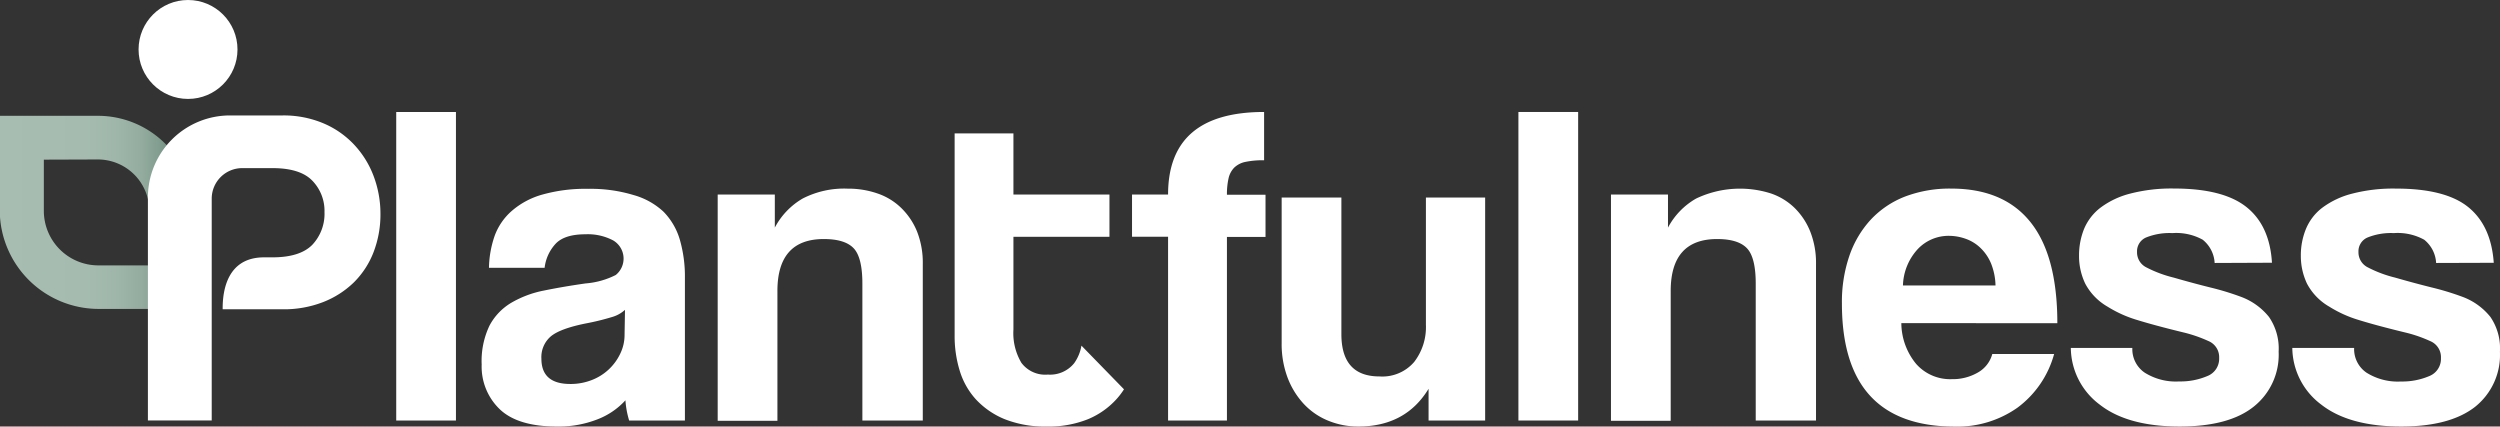
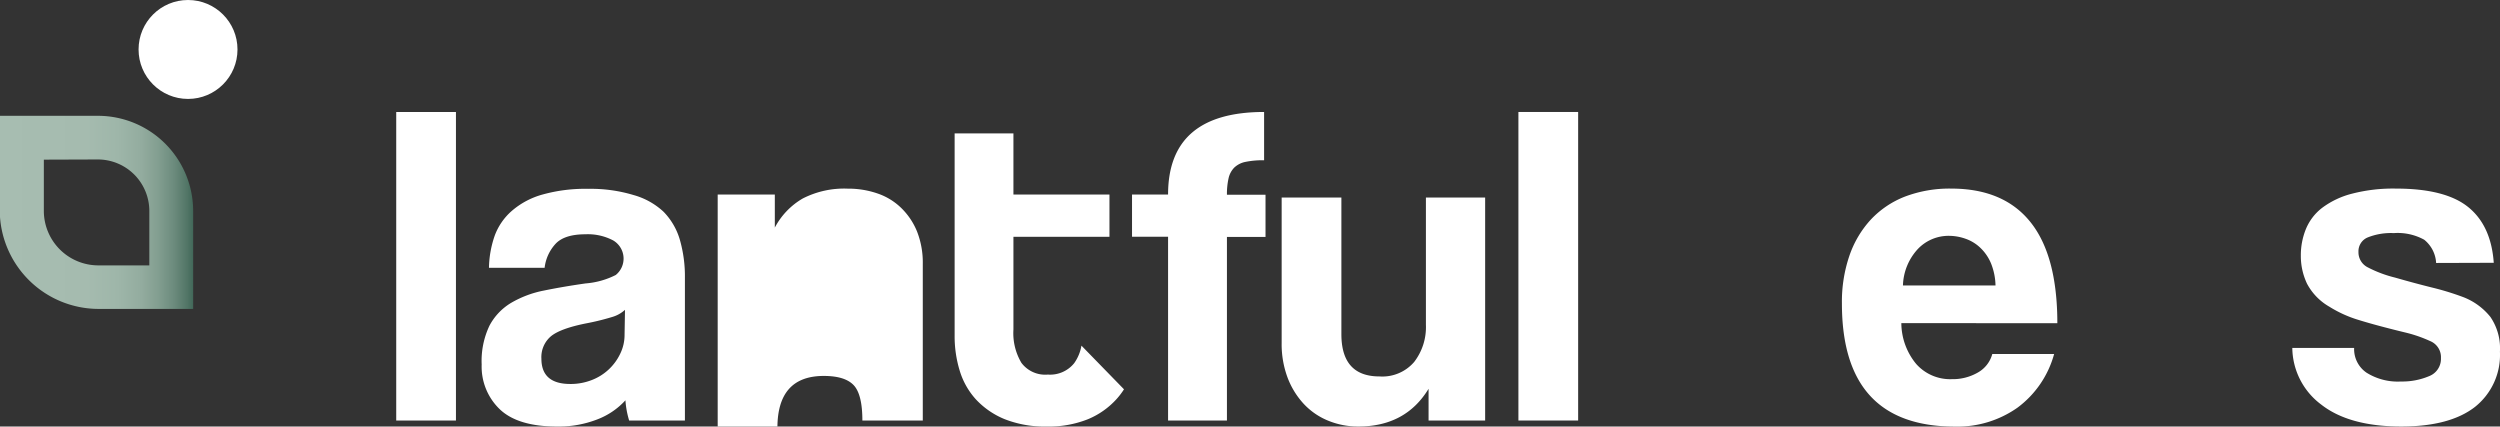
<svg xmlns="http://www.w3.org/2000/svg" viewBox="0 0 404.32 68.98">
  <rect x="0" y="0" width="404.32" height="68.98" fill="#333333" stroke="none" />
  <defs>
    <style>.a{fill:url(#a);}.b{fill:#fff;}</style>
    <linearGradient id="a" x1="73.69" y1="64.23" x2="104.93" y2="64.23" gradientUnits="userSpaceOnUse">
      <stop offset="0" stop-color="#a7bdb1" />
      <stop offset="0.45" stop-color="#a5bbaf" />
      <stop offset="0.61" stop-color="#9eb6a9" />
      <stop offset="0.73" stop-color="#93ac9f" />
      <stop offset="0.82" stop-color="#829e90" />
      <stop offset="0.9" stop-color="#6c8b7d" />
      <stop offset="0.97" stop-color="#517566" />
      <stop offset="1" stop-color="#426859" />
    </linearGradient>
  </defs>
  <path class="a" d="M104.93,79.85H89.65a16,16,0,0,1-16-15.95V48.62H89.54A15.4,15.4,0,0,1,104.93,64ZM80.78,55.71V64a8.82,8.82,0,0,0,8.81,8.81h8.25V64a8.33,8.33,0,0,0-8.33-8.32Z" transform="translate(-73.69 -29.89)" />
-   <path class="b" d="M134.09,58.3a15.26,15.26,0,0,0-3.2-5.09,14.56,14.56,0,0,0-5-3.42,16.53,16.53,0,0,0-6.53-1.23h-8.5A13.27,13.27,0,0,0,97.61,61.83V97.89h10.32V62a4.94,4.94,0,0,1,4.94-4.92h4.87q4.47,0,6.43,2a7,7,0,0,1,2,5.12,7.3,7.3,0,0,1-2,5.31q-2,2-6.43,2H116.4c-5.87,0-6.73,5.21-6.7,8.4h9.68a17.47,17.47,0,0,0,6.53-1.15,14.89,14.89,0,0,0,5-3.19,13.93,13.93,0,0,0,3.2-4.91,17,17,0,0,0,1.11-6.21A17.27,17.27,0,0,0,134.09,58.3Z" transform="translate(-73.69 -29.89)" />
  <path class="b" d="M137.77,97.9V48h9.66V97.9Z" transform="translate(-73.69 -29.89)" />
  <path class="b" d="M175.44,97.9a14.68,14.68,0,0,1-.6-3.27,11.85,11.85,0,0,1-4.53,3.08,17.16,17.16,0,0,1-6.54,1.16q-6.32,0-9.25-2.79a9.55,9.55,0,0,1-2.93-7.24,13.28,13.28,0,0,1,1.26-6.28,9.44,9.44,0,0,1,3.49-3.68,16.88,16.88,0,0,1,5.32-2q3.08-.63,6.72-1.15a13,13,0,0,0,4.9-1.37,3.41,3.41,0,0,0-.41-5.58,8.76,8.76,0,0,0-4.49-1q-3.34,0-4.79,1.49a6.87,6.87,0,0,0-1.82,3.93h-9a16.62,16.62,0,0,1,.93-5.2A9.82,9.82,0,0,1,156.46,64a12.77,12.77,0,0,1,4.94-2.64,25.65,25.65,0,0,1,7.42-.93,23.91,23.91,0,0,1,7.32,1A11.73,11.73,0,0,1,181,64.13a10.78,10.78,0,0,1,2.64,4.53,21.45,21.45,0,0,1,.82,6.13V97.9ZM174.77,80a5.26,5.26,0,0,1-2.16,1.18,39.4,39.4,0,0,1-4.08,1c-2.78.55-4.68,1.24-5.72,2.08a4.41,4.41,0,0,0-1.56,3.64q0,4.09,4.68,4.09a9.32,9.32,0,0,0,3.45-.63A8.43,8.43,0,0,0,174,87.09a6.92,6.92,0,0,0,.7-3.08Z" transform="translate(-73.69 -29.89)" />
-   <path class="b" d="M213.16,97.9V75.76q0-4.23-1.41-5.72t-4.83-1.49q-7.5,0-7.5,8.4v21h-9.66V61.35H199V66.7A11.79,11.79,0,0,1,203.5,62a14.66,14.66,0,0,1,7.29-1.6,14.46,14.46,0,0,1,4.82.78,10.18,10.18,0,0,1,3.83,2.34A11.18,11.18,0,0,1,222,67.33a13.73,13.73,0,0,1,.93,5.24V97.9Z" transform="translate(-73.69 -29.89)" />
+   <path class="b" d="M213.16,97.9q0-4.23-1.41-5.72t-4.83-1.49q-7.5,0-7.5,8.4v21h-9.66V61.35H199V66.7A11.79,11.79,0,0,1,203.5,62a14.66,14.66,0,0,1,7.29-1.6,14.46,14.46,0,0,1,4.82.78,10.18,10.18,0,0,1,3.83,2.34A11.18,11.18,0,0,1,222,67.33a13.73,13.73,0,0,1,.93,5.24V97.9Z" transform="translate(-73.69 -29.89)" />
  <path class="b" d="M248.59,85.79a6.87,6.87,0,0,1-1.17,2.83,5,5,0,0,1-4.26,1.85,4.81,4.81,0,0,1-4.28-1.9,9.4,9.4,0,0,1-1.29-5.38v-15h15.53V61.35H237.59V51.46h-9.51v32.7a19,19,0,0,0,.81,5.64,12.09,12.09,0,0,0,2.63,4.68,13.11,13.11,0,0,0,4.65,3.2A17.65,17.65,0,0,0,243,98.87a17,17,0,0,0,6.66-1.19,12.88,12.88,0,0,0,4.6-3.24,11.5,11.5,0,0,0,1.21-1.59Z" transform="translate(-73.69 -29.89)" />
  <path class="b" d="M262.6,97.9V68.18h-5.83V61.35h5.83Q262.6,48,278.13,48v7.81a13.71,13.71,0,0,0-3,.26,3.66,3.66,0,0,0-1.82.92,3.57,3.57,0,0,0-.93,1.75,11.65,11.65,0,0,0-.26,2.64h6.24v6.83h-6.24V97.9Z" transform="translate(-73.69 -29.89)" />
  <path class="b" d="M304.73,97.9V92.77c-2.48,4.07-6.26,6.1-11.37,6.1a12.71,12.71,0,0,1-5-1,11.11,11.11,0,0,1-3.9-2.75,13,13,0,0,1-2.56-4.23,15.44,15.44,0,0,1-.93-5.5V61.84h9.66V83.93q0,6.84,6.16,6.84a6.78,6.78,0,0,0,5.61-2.34,9.23,9.23,0,0,0,1.9-6V61.84h9.58V97.9Z" transform="translate(-73.69 -29.89)" />
  <path class="b" d="M319.26,97.9V48h9.66V97.9Z" transform="translate(-73.69 -29.89)" />
-   <path class="b" d="M357.64,97.9V75.76q0-4.23-1.42-5.72t-4.82-1.49q-7.51,0-7.51,8.4v21h-9.66V61.35h9.22V66.7A11.73,11.73,0,0,1,348,62a16.51,16.51,0,0,1,12.11-.82,10.21,10.21,0,0,1,3.82,2.34,11.18,11.18,0,0,1,2.53,3.83,13.73,13.73,0,0,1,.93,5.24V97.9Z" transform="translate(-73.69 -29.89)" />
  <path class="b" d="M381.19,82.15a10.44,10.44,0,0,0,2.41,6.61,7.33,7.33,0,0,0,5.76,2.45,8.1,8.1,0,0,0,4.2-1.07,4.9,4.9,0,0,0,2.34-3h10a16.05,16.05,0,0,1-5.94,8.69,16.84,16.84,0,0,1-10.1,3.05q-18.29,0-18.28-19.91a23,23,0,0,1,1.19-7.66,16.52,16.52,0,0,1,3.45-5.87,15,15,0,0,1,5.54-3.75,20.32,20.32,0,0,1,7.5-1.3q8.48,0,12.82,5.43t4.34,16.34Zm15.23-6.09a10.16,10.16,0,0,0-.71-3.53A7.4,7.4,0,0,0,394,70a6.58,6.58,0,0,0-2.38-1.48,8.09,8.09,0,0,0-2.75-.49,6.85,6.85,0,0,0-5,2.12,9.06,9.06,0,0,0-2.42,5.91Z" transform="translate(-73.69 -29.89)" />
  <path class="b" d="M467.68,72.42a5.17,5.17,0,0,0-1.93-3.76,8.87,8.87,0,0,0-4.91-1.07,10.14,10.14,0,0,0-4.23.7,2.42,2.42,0,0,0-1.49,2.34,2.72,2.72,0,0,0,1.49,2.49,19.69,19.69,0,0,0,4.45,1.67q3.13.9,5.95,1.6a43.88,43.88,0,0,1,5,1.53,10.4,10.4,0,0,1,4.45,3.23A9,9,0,0,1,478,86.76a10.73,10.73,0,0,1-4,8.91q-4.06,3.19-11.93,3.2-8.47,0-13-3.57a11.58,11.58,0,0,1-4.65-9.14h10a4.61,4.61,0,0,0,2,4A9.52,9.52,0,0,0,462,91.59a11.13,11.13,0,0,0,4.53-.86,3,3,0,0,0,1.93-2.93,2.81,2.81,0,0,0-1.75-2.75,21.72,21.72,0,0,0-4.12-1.41q-4.6-1.12-7.43-2a19.45,19.45,0,0,1-4.75-2.15,9.3,9.3,0,0,1-3.61-3.72,10.43,10.43,0,0,1-1-4.53,11.21,11.21,0,0,1,.82-4.31,8.3,8.3,0,0,1,2.67-3.46,13.73,13.73,0,0,1,4.8-2.26,26.46,26.46,0,0,1,7.09-.82q8,0,11.7,3t4.12,9Z" transform="translate(-73.69 -29.89)" />
-   <path class="b" d="M431.86,72.42a5.17,5.17,0,0,0-1.93-3.76,8.83,8.83,0,0,0-4.9-1.07,10.16,10.16,0,0,0-4.24.7,2.42,2.42,0,0,0-1.48,2.34,2.71,2.71,0,0,0,1.48,2.49,19.8,19.8,0,0,0,4.46,1.67q3.12.9,5.94,1.6a43.26,43.26,0,0,1,5,1.53,10.43,10.43,0,0,1,4.46,3.23,9,9,0,0,1,1.56,5.61,10.71,10.71,0,0,1-4.05,8.91q-4,3.19-11.92,3.2-8.48,0-13-3.57a11.57,11.57,0,0,1-4.64-9.14h9.95a4.6,4.6,0,0,0,2,4,9.48,9.48,0,0,0,5.57,1.42,11.09,11.09,0,0,0,4.53-.86,3,3,0,0,0,1.94-2.93,2.82,2.82,0,0,0-1.75-2.75,22.22,22.22,0,0,0-4.12-1.41c-3.08-.75-5.55-1.42-7.43-2a19.53,19.53,0,0,1-4.76-2.15,9.34,9.34,0,0,1-3.6-3.72,10.29,10.29,0,0,1-1-4.53,11.4,11.4,0,0,1,.81-4.31,8.41,8.41,0,0,1,2.68-3.46,13.59,13.59,0,0,1,4.79-2.26,26.52,26.52,0,0,1,7.09-.82q7.95,0,11.71,3t4.12,9Z" transform="translate(-73.69 -29.89)" />
  <circle class="b" cx="30.41" cy="8" r="8" />
</svg>